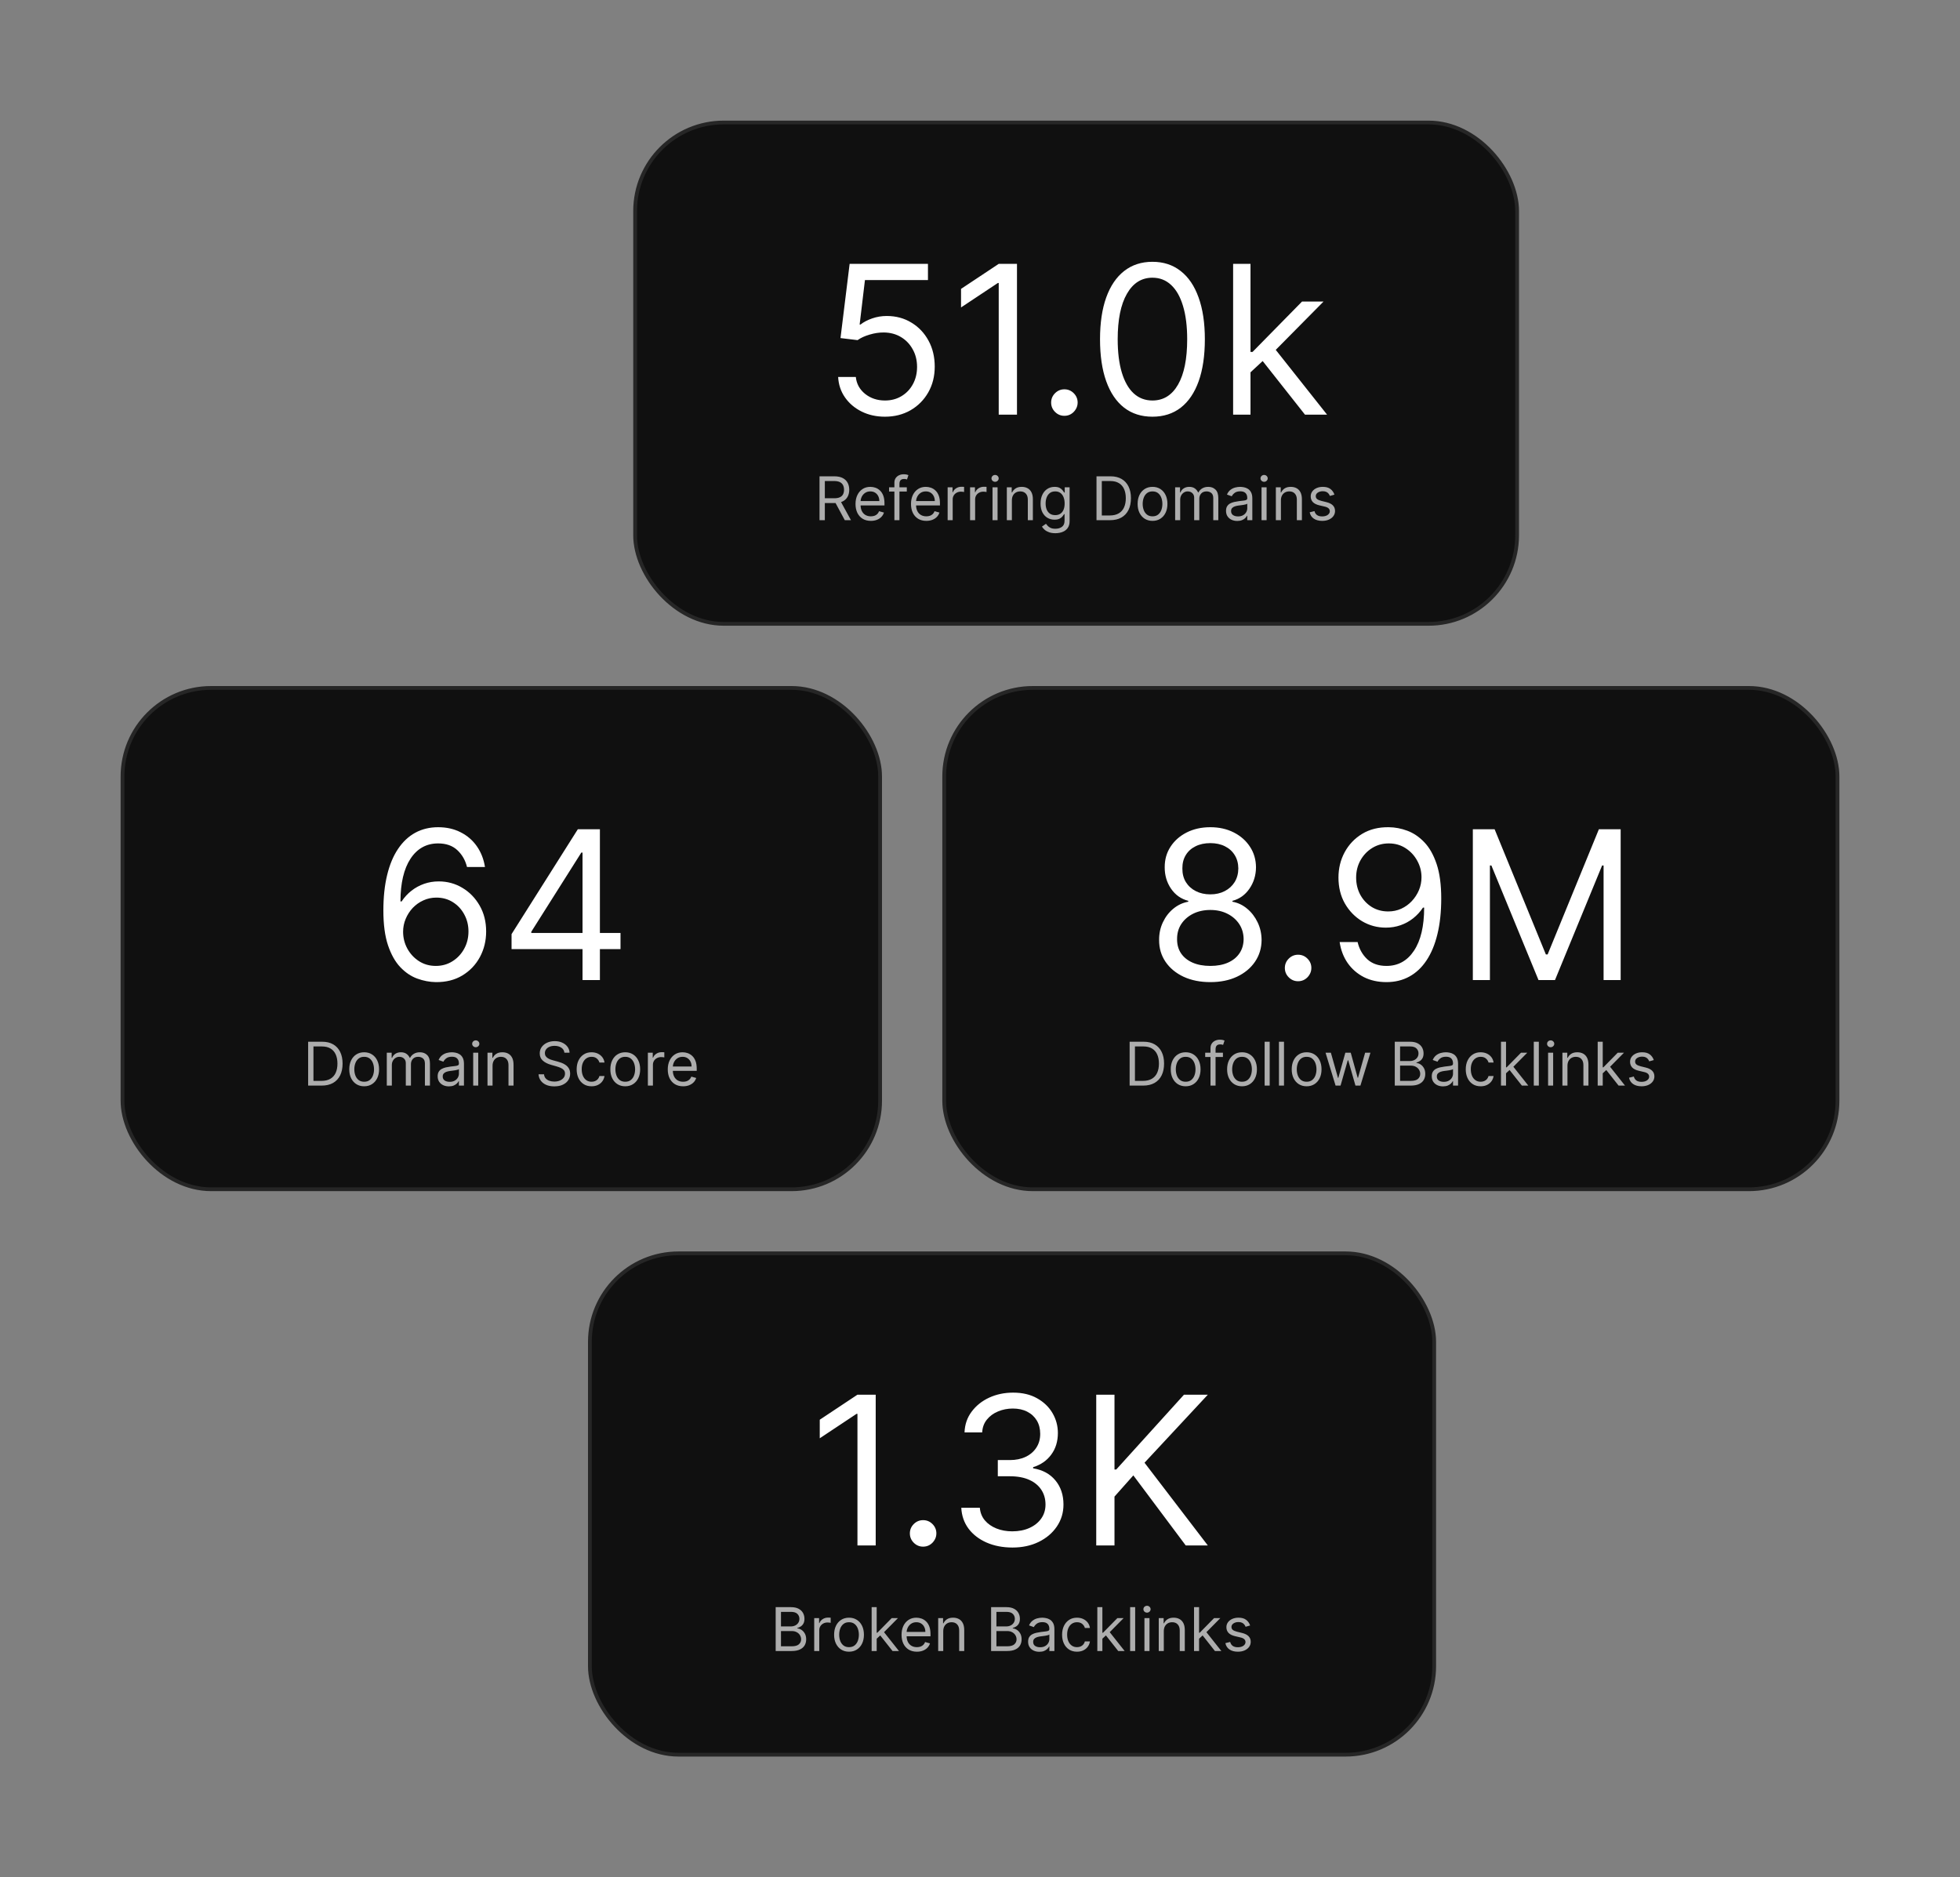
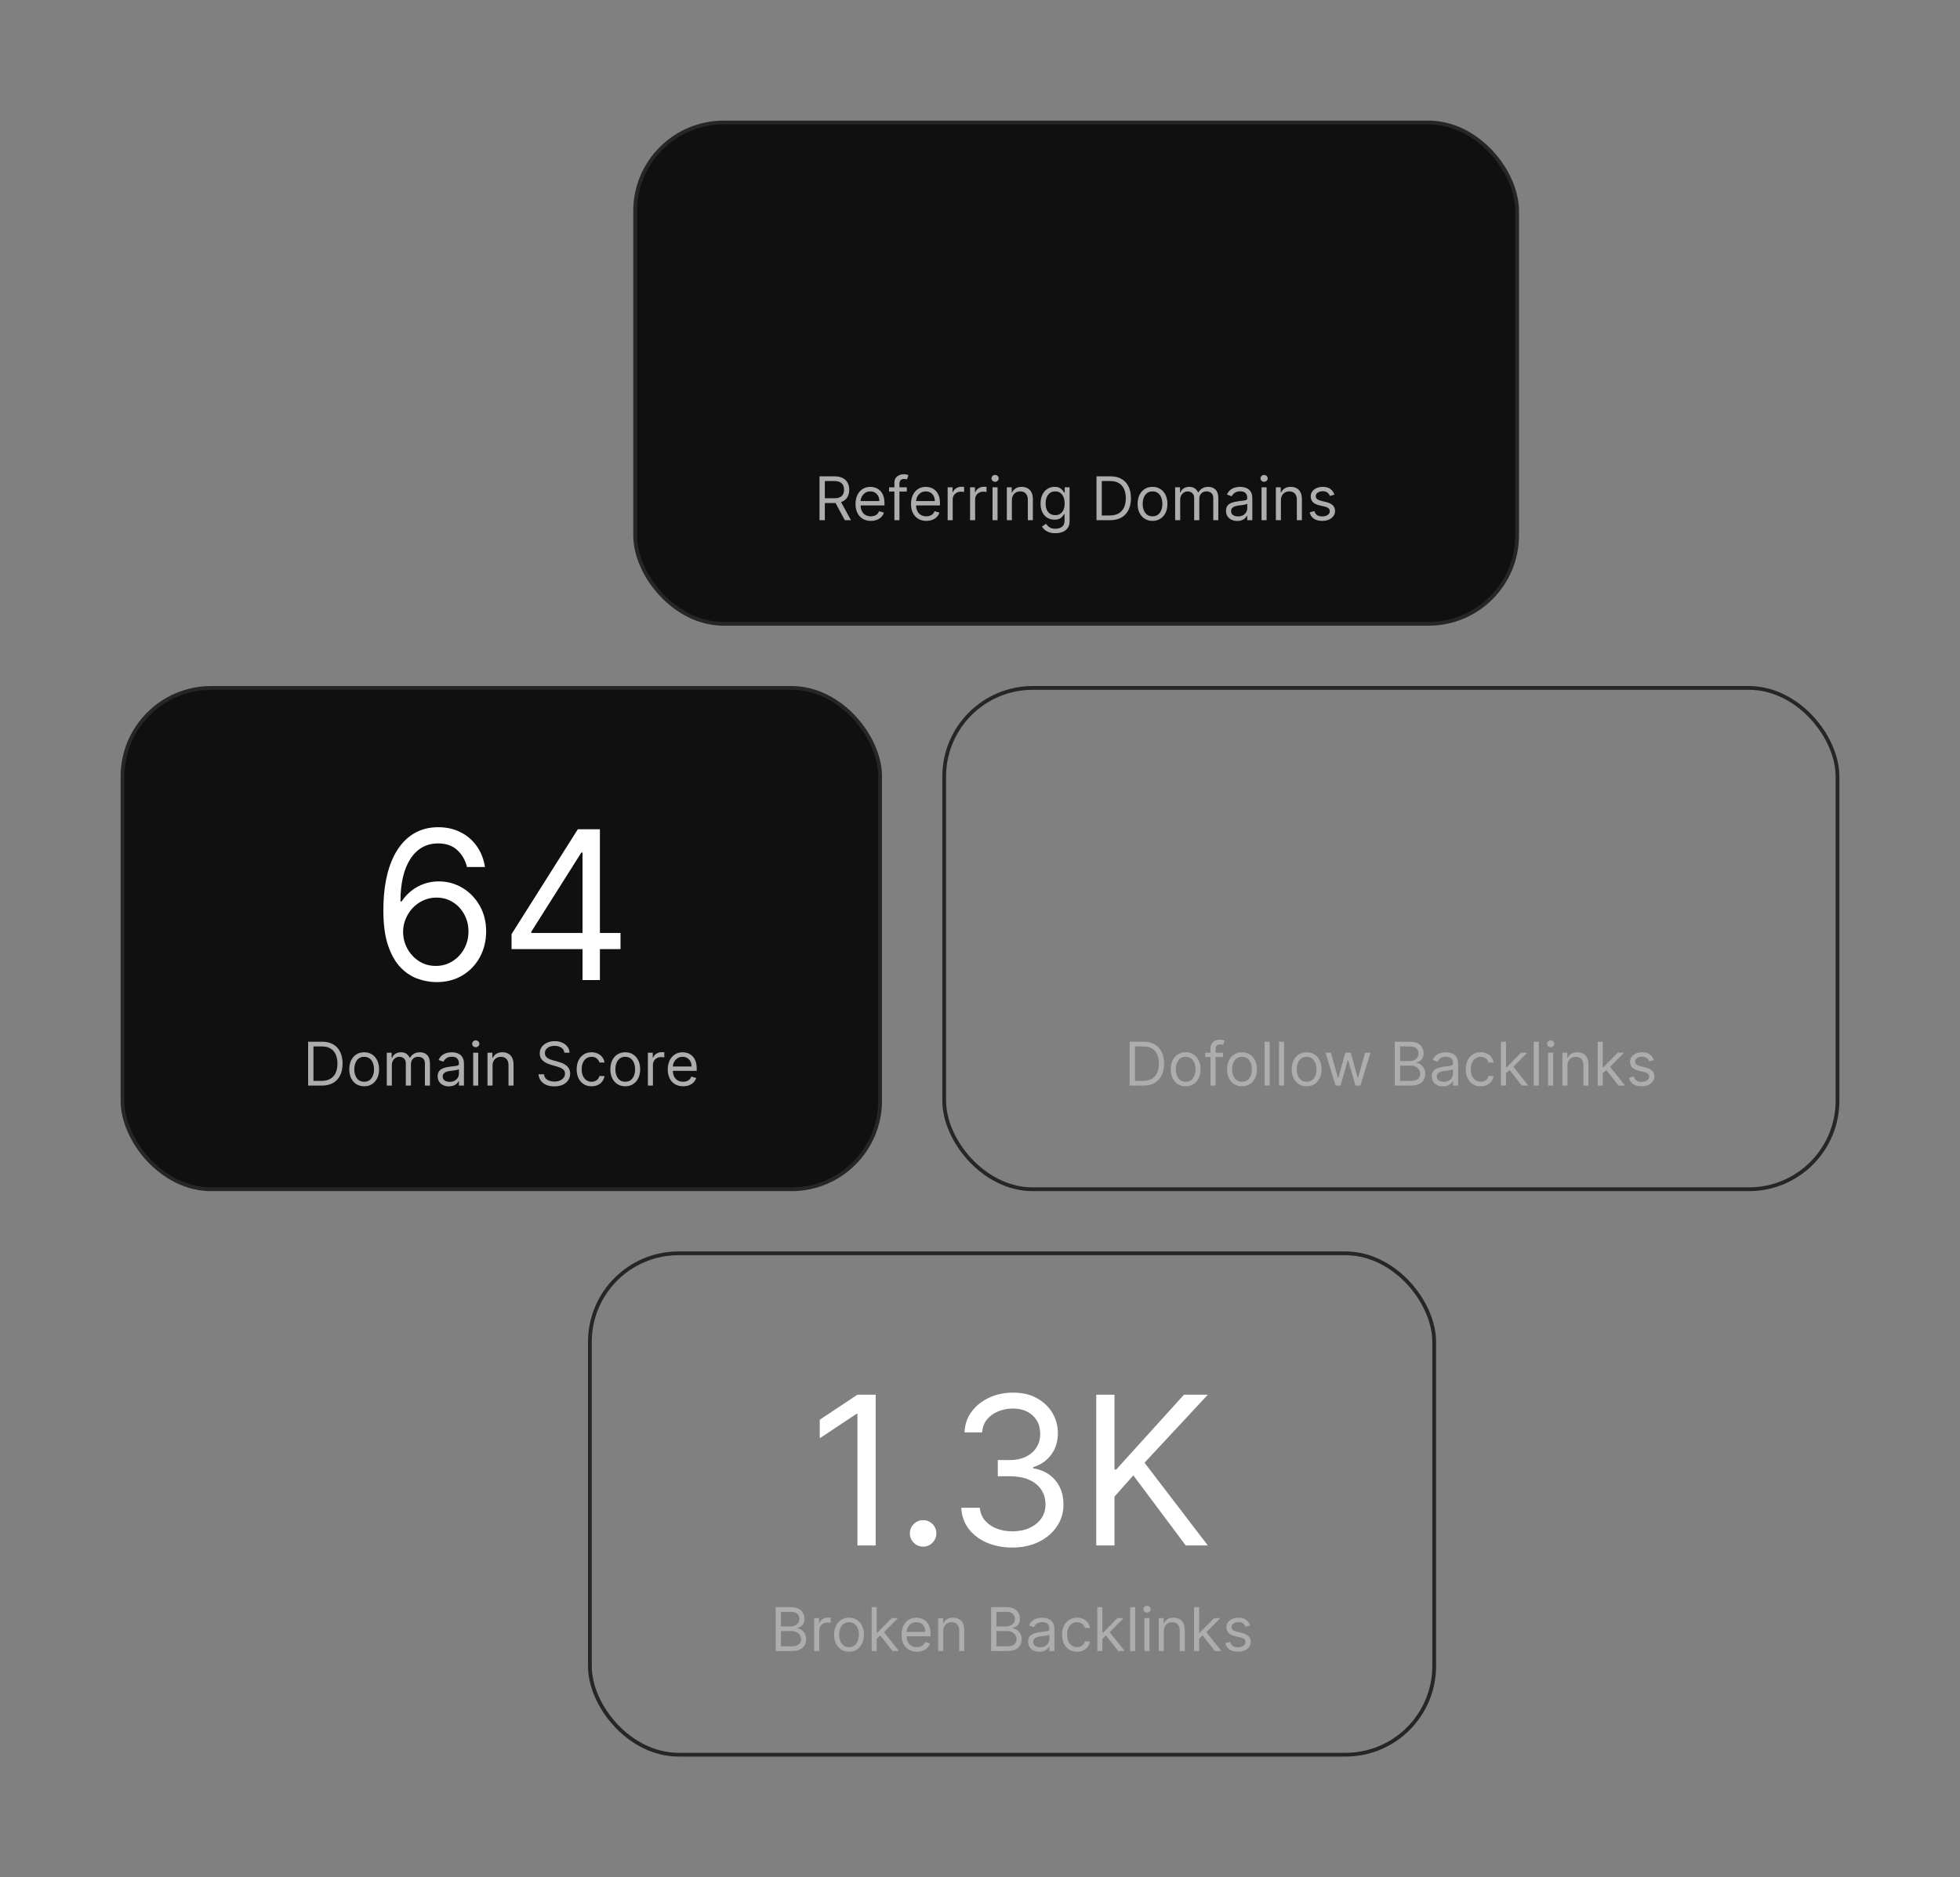
<svg xmlns="http://www.w3.org/2000/svg" width="520" height="498" viewBox="0 0 520 498" fill="none">
  <rect x="0" y="0" width="520" height="498" fill="#808080" stroke="none" />
  <rect x="168.5" y="32.5" width="234" height="133" rx="23.5" fill="#101010" />
  <rect x="168.5" y="32.5" width="234" height="133" rx="23.5" stroke="#262626" />
-   <path d="M234.787 110.547C232.495 110.547 230.432 110.091 228.596 109.18C226.76 108.268 225.288 107.018 224.182 105.43C223.075 103.841 222.469 102.031 222.365 100H227.053C227.235 101.81 228.055 103.307 229.514 104.492C230.985 105.664 232.743 106.25 234.787 106.25C236.428 106.25 237.886 105.866 239.162 105.098C240.451 104.329 241.46 103.275 242.189 101.934C242.932 100.579 243.303 99.049 243.303 97.344C243.303 95.599 242.919 94.043 242.15 92.676C241.395 91.296 240.354 90.208 239.025 89.414C237.697 88.62 236.18 88.216 234.475 88.203C233.251 88.19 231.994 88.379 230.705 88.769C229.416 89.147 228.355 89.635 227.521 90.234L222.99 89.688L225.412 70H246.193V74.297H229.475L228.068 86.094H228.303C229.123 85.443 230.152 84.902 231.389 84.473C232.626 84.043 233.915 83.828 235.256 83.828C237.704 83.828 239.885 84.414 241.799 85.586C243.726 86.745 245.236 88.333 246.33 90.352C247.437 92.37 247.99 94.674 247.99 97.266C247.99 99.818 247.417 102.096 246.271 104.102C245.139 106.094 243.576 107.669 241.584 108.828C239.592 109.974 237.326 110.547 234.787 110.547ZM269.812 70V110H264.968V75.078H264.733L254.968 81.562V76.641L264.968 70H269.812ZM282.39 110.313C281.426 110.313 280.599 109.967 279.909 109.277C279.219 108.587 278.874 107.76 278.874 106.797C278.874 105.833 279.219 105.007 279.909 104.316C280.599 103.626 281.426 103.281 282.39 103.281C283.353 103.281 284.18 103.626 284.87 104.316C285.56 105.007 285.905 105.833 285.905 106.797C285.905 107.435 285.743 108.021 285.417 108.555C285.104 109.089 284.681 109.518 284.147 109.844C283.627 110.156 283.041 110.313 282.39 110.313ZM305.749 110.547C302.806 110.547 300.3 109.746 298.229 108.145C296.159 106.53 294.577 104.193 293.483 101.133C292.39 98.06 291.843 94.349 291.843 90C291.843 85.677 292.39 81.986 293.483 78.926C294.59 75.853 296.179 73.509 298.249 71.894C300.332 70.267 302.832 69.453 305.749 69.453C308.666 69.453 311.159 70.267 313.229 71.894C315.313 73.509 316.901 75.853 317.995 78.926C319.102 81.986 319.655 85.677 319.655 90C319.655 94.349 319.108 98.06 318.015 101.133C316.921 104.193 315.339 106.53 313.269 108.145C311.198 109.746 308.692 110.547 305.749 110.547ZM305.749 106.25C308.666 106.25 310.931 104.844 312.546 102.031C314.16 99.219 314.968 95.208 314.968 90C314.968 86.537 314.597 83.587 313.854 81.152C313.125 78.717 312.071 76.862 310.69 75.586C309.323 74.31 307.676 73.672 305.749 73.672C302.858 73.672 300.599 75.098 298.972 77.949C297.344 80.788 296.53 84.805 296.53 90C296.53 93.463 296.895 96.406 297.624 98.828C298.353 101.25 299.401 103.092 300.769 104.355C302.149 105.618 303.809 106.25 305.749 106.25ZM331.452 99.062L331.374 93.359H332.312L345.437 80H351.14L337.155 94.141H336.765L331.452 99.062ZM327.155 110V70H331.765V110H327.155ZM346.218 110L334.499 95.156L337.78 91.953L352.077 110H346.218Z" fill="white" />
  <path d="M217.425 138V126.364H221.357C222.266 126.364 223.012 126.519 223.595 126.83C224.179 127.136 224.61 127.559 224.891 128.097C225.171 128.634 225.311 129.246 225.311 129.932C225.311 130.617 225.171 131.225 224.891 131.756C224.61 132.286 224.18 132.703 223.601 133.006C223.021 133.305 222.281 133.455 221.379 133.455H218.197V132.182H221.334C221.955 132.182 222.455 132.091 222.834 131.909C223.216 131.727 223.493 131.47 223.663 131.136C223.838 130.799 223.925 130.398 223.925 129.932C223.925 129.466 223.838 129.059 223.663 128.71C223.489 128.362 223.211 128.093 222.828 127.903C222.446 127.71 221.94 127.614 221.311 127.614H218.834V138H217.425ZM222.902 132.773L225.766 138H224.129L221.311 132.773H222.902ZM231.043 138.182C230.202 138.182 229.476 137.996 228.866 137.625C228.26 137.25 227.793 136.727 227.463 136.057C227.137 135.383 226.974 134.598 226.974 133.705C226.974 132.811 227.137 132.023 227.463 131.341C227.793 130.655 228.251 130.121 228.838 129.739C229.429 129.352 230.118 129.159 230.906 129.159C231.361 129.159 231.81 129.235 232.253 129.386C232.696 129.538 233.099 129.784 233.463 130.125C233.827 130.462 234.116 130.909 234.332 131.466C234.548 132.023 234.656 132.708 234.656 133.523V134.091H227.929V132.932H233.293C233.293 132.439 233.194 132 232.997 131.614C232.804 131.227 232.527 130.922 232.168 130.699C231.812 130.475 231.391 130.364 230.906 130.364C230.372 130.364 229.91 130.496 229.52 130.761C229.134 131.023 228.836 131.364 228.628 131.784C228.42 132.205 228.315 132.655 228.315 133.136V133.909C228.315 134.568 228.429 135.127 228.656 135.585C228.887 136.04 229.207 136.386 229.616 136.625C230.026 136.86 230.501 136.977 231.043 136.977C231.395 136.977 231.713 136.928 231.997 136.83C232.285 136.727 232.533 136.576 232.741 136.375C232.95 136.17 233.111 135.917 233.224 135.614L234.52 135.977C234.384 136.417 234.154 136.803 233.832 137.136C233.51 137.466 233.113 137.723 232.639 137.909C232.166 138.091 231.634 138.182 231.043 138.182ZM240.582 129.273V130.409H235.878V129.273H240.582ZM237.287 138V128.068C237.287 127.568 237.404 127.152 237.639 126.818C237.874 126.485 238.179 126.235 238.554 126.068C238.929 125.902 239.325 125.818 239.741 125.818C240.071 125.818 240.34 125.845 240.548 125.898C240.757 125.951 240.912 126 241.014 126.045L240.628 127.205C240.56 127.182 240.465 127.153 240.344 127.119C240.226 127.085 240.071 127.068 239.878 127.068C239.435 127.068 239.115 127.18 238.918 127.403C238.724 127.627 238.628 127.955 238.628 128.386V138H237.287ZM245.761 138.182C244.92 138.182 244.195 137.996 243.585 137.625C242.979 137.25 242.511 136.727 242.182 136.057C241.856 135.383 241.693 134.598 241.693 133.705C241.693 132.811 241.856 132.023 242.182 131.341C242.511 130.655 242.97 130.121 243.557 129.739C244.148 129.352 244.837 129.159 245.625 129.159C246.08 129.159 246.528 129.235 246.972 129.386C247.415 129.538 247.818 129.784 248.182 130.125C248.545 130.462 248.835 130.909 249.051 131.466C249.267 132.023 249.375 132.708 249.375 133.523V134.091H242.648V132.932H248.011C248.011 132.439 247.913 132 247.716 131.614C247.523 131.227 247.246 130.922 246.886 130.699C246.53 130.475 246.11 130.364 245.625 130.364C245.091 130.364 244.629 130.496 244.239 130.761C243.852 131.023 243.555 131.364 243.347 131.784C243.138 132.205 243.034 132.655 243.034 133.136V133.909C243.034 134.568 243.148 135.127 243.375 135.585C243.606 136.04 243.926 136.386 244.335 136.625C244.744 136.86 245.22 136.977 245.761 136.977C246.114 136.977 246.432 136.928 246.716 136.83C247.004 136.727 247.252 136.576 247.46 136.375C247.669 136.17 247.83 135.917 247.943 135.614L249.239 135.977C249.102 136.417 248.873 136.803 248.551 137.136C248.229 137.466 247.831 137.723 247.358 137.909C246.884 138.091 246.352 138.182 245.761 138.182ZM251.415 138V129.273H252.71V130.591H252.801C252.96 130.159 253.248 129.809 253.665 129.54C254.081 129.271 254.551 129.136 255.074 129.136C255.172 129.136 255.295 129.138 255.443 129.142C255.591 129.146 255.703 129.152 255.778 129.159V130.523C255.733 130.511 255.629 130.494 255.466 130.472C255.307 130.445 255.138 130.432 254.96 130.432C254.536 130.432 254.157 130.521 253.824 130.699C253.494 130.873 253.233 131.116 253.04 131.426C252.85 131.733 252.756 132.083 252.756 132.477V138H251.415ZM257.368 138V129.273H258.663V130.591H258.754C258.913 130.159 259.201 129.809 259.618 129.54C260.035 129.271 260.504 129.136 261.027 129.136C261.125 129.136 261.249 129.138 261.396 129.142C261.544 129.146 261.656 129.152 261.732 129.159V130.523C261.686 130.511 261.582 130.494 261.419 130.472C261.26 130.445 261.091 130.432 260.913 130.432C260.489 130.432 260.11 130.521 259.777 130.699C259.447 130.873 259.186 131.116 258.993 131.426C258.804 131.733 258.709 132.083 258.709 132.477V138H257.368ZM263.321 138V129.273H264.662V138H263.321ZM264.003 127.818C263.741 127.818 263.516 127.729 263.327 127.551C263.141 127.373 263.048 127.159 263.048 126.909C263.048 126.659 263.141 126.445 263.327 126.267C263.516 126.089 263.741 126 264.003 126C264.264 126 264.488 126.089 264.673 126.267C264.863 126.445 264.957 126.659 264.957 126.909C264.957 127.159 264.863 127.373 264.673 127.551C264.488 127.729 264.264 127.818 264.003 127.818ZM268.459 132.75V138H267.118V129.273H268.413V130.636H268.527C268.732 130.193 269.042 129.837 269.459 129.568C269.875 129.295 270.413 129.159 271.072 129.159C271.663 129.159 272.18 129.28 272.624 129.523C273.067 129.761 273.411 130.125 273.658 130.614C273.904 131.098 274.027 131.712 274.027 132.455V138H272.686V132.545C272.686 131.86 272.508 131.326 272.152 130.943C271.796 130.557 271.307 130.364 270.686 130.364C270.258 130.364 269.875 130.456 269.538 130.642C269.205 130.828 268.942 131.098 268.749 131.455C268.555 131.811 268.459 132.242 268.459 132.75ZM280 141.455C279.352 141.455 278.795 141.371 278.33 141.205C277.864 141.042 277.475 140.826 277.165 140.557C276.858 140.292 276.614 140.008 276.432 139.705L277.5 138.955C277.621 139.114 277.775 139.295 277.96 139.5C278.146 139.708 278.4 139.888 278.722 140.04C279.047 140.195 279.473 140.273 280 140.273C280.705 140.273 281.286 140.102 281.744 139.761C282.203 139.42 282.432 138.886 282.432 138.159V136.386H282.318C282.22 136.545 282.08 136.742 281.898 136.977C281.72 137.208 281.462 137.415 281.125 137.597C280.792 137.775 280.341 137.864 279.773 137.864C279.068 137.864 278.436 137.697 277.875 137.364C277.318 137.03 276.877 136.545 276.551 135.909C276.229 135.273 276.068 134.5 276.068 133.591C276.068 132.697 276.225 131.919 276.54 131.256C276.854 130.589 277.292 130.074 277.852 129.71C278.413 129.343 279.061 129.159 279.795 129.159C280.364 129.159 280.814 129.254 281.148 129.443C281.485 129.629 281.742 129.841 281.92 130.08C282.102 130.314 282.242 130.508 282.341 130.659H282.477V129.273H283.773V138.25C283.773 139 283.602 139.61 283.261 140.08C282.924 140.553 282.47 140.9 281.898 141.119C281.33 141.343 280.697 141.455 280 141.455ZM279.955 136.659C280.492 136.659 280.947 136.536 281.318 136.29C281.689 136.044 281.972 135.689 282.165 135.227C282.358 134.765 282.455 134.212 282.455 133.568C282.455 132.939 282.36 132.384 282.17 131.903C281.981 131.422 281.701 131.045 281.33 130.773C280.958 130.5 280.5 130.364 279.955 130.364C279.386 130.364 278.913 130.508 278.534 130.795C278.159 131.083 277.877 131.47 277.688 131.955C277.502 132.439 277.409 132.977 277.409 133.568C277.409 134.174 277.504 134.71 277.693 135.176C277.886 135.638 278.17 136.002 278.545 136.267C278.924 136.528 279.394 136.659 279.955 136.659ZM294.5 138H290.909V126.364H294.659C295.788 126.364 296.754 126.597 297.557 127.062C298.36 127.525 298.975 128.189 299.403 129.057C299.831 129.92 300.045 130.955 300.045 132.159C300.045 133.371 299.83 134.415 299.398 135.29C298.966 136.161 298.337 136.831 297.511 137.301C296.686 137.767 295.682 138 294.5 138ZM292.318 136.75H294.409C295.371 136.75 296.169 136.564 296.801 136.193C297.434 135.822 297.905 135.294 298.216 134.608C298.527 133.922 298.682 133.106 298.682 132.159C298.682 131.22 298.528 130.411 298.222 129.733C297.915 129.051 297.456 128.528 296.847 128.165C296.237 127.797 295.477 127.614 294.568 127.614H292.318V136.75ZM305.773 138.182C304.985 138.182 304.294 137.994 303.699 137.619C303.108 137.244 302.646 136.72 302.312 136.045C301.983 135.371 301.818 134.583 301.818 133.682C301.818 132.773 301.983 131.979 302.312 131.301C302.646 130.623 303.108 130.097 303.699 129.722C304.294 129.347 304.985 129.159 305.773 129.159C306.561 129.159 307.25 129.347 307.841 129.722C308.436 130.097 308.898 130.623 309.227 131.301C309.561 131.979 309.727 132.773 309.727 133.682C309.727 134.583 309.561 135.371 309.227 136.045C308.898 136.72 308.436 137.244 307.841 137.619C307.25 137.994 306.561 138.182 305.773 138.182ZM305.773 136.977C306.371 136.977 306.864 136.824 307.25 136.517C307.636 136.21 307.922 135.807 308.108 135.307C308.294 134.807 308.386 134.265 308.386 133.682C308.386 133.098 308.294 132.555 308.108 132.051C307.922 131.547 307.636 131.14 307.25 130.83C306.864 130.519 306.371 130.364 305.773 130.364C305.174 130.364 304.682 130.519 304.295 130.83C303.909 131.14 303.623 131.547 303.438 132.051C303.252 132.555 303.159 133.098 303.159 133.682C303.159 134.265 303.252 134.807 303.438 135.307C303.623 135.807 303.909 136.21 304.295 136.517C304.682 136.824 305.174 136.977 305.773 136.977ZM311.774 138V129.273H313.07V130.636H313.183C313.365 130.17 313.659 129.809 314.064 129.551C314.469 129.29 314.956 129.159 315.524 129.159C316.1 129.159 316.579 129.29 316.962 129.551C317.348 129.809 317.649 130.17 317.865 130.636H317.956C318.179 130.186 318.515 129.828 318.962 129.562C319.409 129.294 319.945 129.159 320.57 129.159C321.35 129.159 321.988 129.403 322.484 129.892C322.981 130.377 323.229 131.133 323.229 132.159V138H321.888V132.159C321.888 131.515 321.712 131.055 321.359 130.778C321.007 130.502 320.592 130.364 320.115 130.364C319.501 130.364 319.026 130.549 318.689 130.92C318.352 131.288 318.183 131.754 318.183 132.318V138H316.82V132.023C316.82 131.527 316.659 131.127 316.337 130.824C316.015 130.517 315.6 130.364 315.092 130.364C314.744 130.364 314.418 130.456 314.115 130.642C313.816 130.828 313.573 131.085 313.388 131.415C313.206 131.741 313.115 132.117 313.115 132.545V138H311.774ZM328.249 138.205C327.696 138.205 327.194 138.1 326.743 137.892C326.292 137.68 325.934 137.375 325.669 136.977C325.404 136.576 325.271 136.091 325.271 135.523C325.271 135.023 325.37 134.617 325.567 134.307C325.764 133.992 326.027 133.746 326.357 133.568C326.686 133.39 327.05 133.258 327.447 133.17C327.849 133.08 328.252 133.008 328.658 132.955C329.188 132.886 329.618 132.835 329.947 132.801C330.281 132.763 330.523 132.701 330.675 132.614C330.83 132.527 330.908 132.375 330.908 132.159V132.114C330.908 131.553 330.754 131.117 330.447 130.807C330.144 130.496 329.684 130.341 329.067 130.341C328.427 130.341 327.925 130.481 327.561 130.761C327.197 131.042 326.942 131.341 326.794 131.659L325.521 131.205C325.749 130.674 326.052 130.261 326.43 129.966C326.813 129.667 327.23 129.458 327.68 129.341C328.135 129.22 328.582 129.159 329.021 129.159C329.302 129.159 329.624 129.193 329.987 129.261C330.355 129.326 330.709 129.46 331.05 129.665C331.394 129.869 331.68 130.178 331.908 130.591C332.135 131.004 332.249 131.557 332.249 132.25V138H330.908V136.818H330.839C330.749 137.008 330.597 137.21 330.385 137.426C330.173 137.642 329.891 137.826 329.538 137.977C329.186 138.129 328.756 138.205 328.249 138.205ZM328.453 137C328.983 137 329.43 136.896 329.794 136.688C330.161 136.479 330.438 136.21 330.624 135.881C330.813 135.551 330.908 135.205 330.908 134.841V133.614C330.851 133.682 330.726 133.744 330.533 133.801C330.343 133.854 330.124 133.902 329.874 133.943C329.627 133.981 329.387 134.015 329.152 134.045C328.921 134.072 328.733 134.095 328.589 134.114C328.241 134.159 327.915 134.233 327.612 134.335C327.313 134.434 327.071 134.583 326.885 134.784C326.703 134.981 326.612 135.25 326.612 135.591C326.612 136.057 326.785 136.409 327.129 136.648C327.478 136.883 327.919 137 328.453 137ZM334.696 138V129.273H336.037V138H334.696ZM335.378 127.818C335.116 127.818 334.891 127.729 334.702 127.551C334.516 127.373 334.423 127.159 334.423 126.909C334.423 126.659 334.516 126.445 334.702 126.267C334.891 126.089 335.116 126 335.378 126C335.639 126 335.863 126.089 336.048 126.267C336.238 126.445 336.332 126.659 336.332 126.909C336.332 127.159 336.238 127.373 336.048 127.551C335.863 127.729 335.639 127.818 335.378 127.818ZM339.834 132.75V138H338.493V129.273H339.788V130.636H339.902C340.107 130.193 340.417 129.837 340.834 129.568C341.25 129.295 341.788 129.159 342.447 129.159C343.038 129.159 343.555 129.28 343.999 129.523C344.442 129.761 344.786 130.125 345.033 130.614C345.279 131.098 345.402 131.712 345.402 132.455V138H344.061V132.545C344.061 131.86 343.883 131.326 343.527 130.943C343.171 130.557 342.682 130.364 342.061 130.364C341.633 130.364 341.25 130.456 340.913 130.642C340.58 130.828 340.317 131.098 340.124 131.455C339.93 131.811 339.834 132.242 339.834 132.75ZM354.034 131.227L352.83 131.568C352.754 131.367 352.642 131.172 352.494 130.983C352.35 130.79 352.153 130.631 351.903 130.506C351.653 130.381 351.333 130.318 350.943 130.318C350.409 130.318 349.964 130.441 349.608 130.688C349.256 130.93 349.08 131.239 349.08 131.614C349.08 131.947 349.201 132.21 349.443 132.403C349.686 132.597 350.064 132.758 350.58 132.886L351.875 133.205C352.655 133.394 353.237 133.684 353.619 134.074C354.002 134.46 354.193 134.958 354.193 135.568C354.193 136.068 354.049 136.515 353.761 136.909C353.477 137.303 353.08 137.614 352.568 137.841C352.057 138.068 351.462 138.182 350.784 138.182C349.894 138.182 349.157 137.989 348.574 137.602C347.991 137.216 347.621 136.652 347.466 135.909L348.739 135.591C348.86 136.061 349.089 136.413 349.426 136.648C349.767 136.883 350.212 137 350.761 137C351.386 137 351.883 136.867 352.25 136.602C352.621 136.333 352.807 136.011 352.807 135.636C352.807 135.333 352.701 135.08 352.489 134.875C352.277 134.667 351.951 134.511 351.511 134.409L350.057 134.068C349.258 133.879 348.67 133.585 348.295 133.188C347.924 132.786 347.739 132.284 347.739 131.682C347.739 131.189 347.877 130.754 348.153 130.375C348.434 129.996 348.814 129.699 349.295 129.483C349.78 129.267 350.33 129.159 350.943 129.159C351.807 129.159 352.485 129.348 352.977 129.727C353.473 130.106 353.826 130.606 354.034 131.227Z" fill="#ADADAD" />
-   <rect x="156.5" y="332.5" width="224" height="133" rx="23.5" fill="#101010" />
  <rect x="156.5" y="332.5" width="224" height="133" rx="23.5" stroke="#262626" />
  <path d="M232.331 370V410H227.487V375.078H227.253L217.487 381.562V376.641L227.487 370H232.331ZM244.909 410.313C243.946 410.313 243.119 409.967 242.429 409.277C241.739 408.587 241.394 407.76 241.394 406.797C241.394 405.833 241.739 405.007 242.429 404.316C243.119 403.626 243.946 403.281 244.909 403.281C245.873 403.281 246.7 403.626 247.39 404.316C248.08 405.007 248.425 405.833 248.425 406.797C248.425 407.435 248.262 408.021 247.937 408.555C247.624 409.089 247.201 409.518 246.667 409.844C246.146 410.156 245.56 410.313 244.909 410.313ZM268.63 410.547C266.052 410.547 263.754 410.104 261.735 409.219C259.73 408.333 258.135 407.103 256.95 405.527C255.778 403.939 255.14 402.096 255.036 400H259.958C260.062 401.289 260.505 402.402 261.286 403.34C262.067 404.264 263.09 404.98 264.353 405.488C265.616 405.996 267.015 406.25 268.552 406.25C270.271 406.25 271.794 405.951 273.122 405.352C274.45 404.753 275.492 403.919 276.247 402.852C277.002 401.784 277.38 400.547 277.38 399.141C277.38 397.669 277.015 396.374 276.286 395.254C275.557 394.121 274.489 393.236 273.083 392.598C271.677 391.96 269.958 391.641 267.927 391.641H264.724V387.344H267.927C269.515 387.344 270.909 387.057 272.106 386.484C273.317 385.911 274.261 385.104 274.938 384.062C275.629 383.021 275.974 381.797 275.974 380.391C275.974 379.036 275.674 377.858 275.075 376.855C274.476 375.853 273.63 375.072 272.536 374.512C271.455 373.952 270.179 373.672 268.708 373.672C267.328 373.672 266.026 373.926 264.802 374.434C263.591 374.928 262.601 375.651 261.833 376.602C261.065 377.539 260.648 378.672 260.583 380H255.896C255.974 377.904 256.605 376.068 257.79 374.492C258.975 372.904 260.524 371.667 262.438 370.781C264.366 369.896 266.481 369.453 268.786 369.453C271.26 369.453 273.382 369.954 275.153 370.957C276.924 371.947 278.285 373.255 279.235 374.883C280.186 376.51 280.661 378.268 280.661 380.156C280.661 382.409 280.069 384.329 278.884 385.918C277.712 387.507 276.117 388.607 274.099 389.219V389.531C276.625 389.948 278.597 391.022 280.017 392.754C281.436 394.473 282.146 396.602 282.146 399.141C282.146 401.315 281.553 403.268 280.368 405C279.196 406.719 277.595 408.073 275.563 409.062C273.532 410.052 271.221 410.547 268.63 410.547ZM290.837 410V370H295.681V389.844H296.149L314.118 370H320.446L303.649 388.047L320.446 410H314.587L300.681 391.406L295.681 397.031V410H290.837Z" fill="white" />
  <path d="M205.792 438V426.364H209.86C210.671 426.364 211.339 426.504 211.866 426.784C212.392 427.061 212.784 427.434 213.042 427.903C213.299 428.369 213.428 428.886 213.428 429.455C213.428 429.955 213.339 430.367 213.161 430.693C212.987 431.019 212.756 431.277 212.468 431.466C212.184 431.655 211.875 431.795 211.542 431.886V432C211.898 432.023 212.256 432.148 212.616 432.375C212.976 432.602 213.277 432.928 213.519 433.352C213.762 433.777 213.883 434.295 213.883 434.909C213.883 435.492 213.75 436.017 213.485 436.483C213.22 436.949 212.801 437.318 212.229 437.591C211.657 437.864 210.913 438 209.996 438H205.792ZM207.201 436.75H209.996C210.917 436.75 211.57 436.572 211.957 436.216C212.347 435.856 212.542 435.42 212.542 434.909C212.542 434.515 212.442 434.152 212.241 433.818C212.04 433.481 211.754 433.212 211.383 433.011C211.012 432.807 210.572 432.705 210.065 432.705H207.201V436.75ZM207.201 431.477H209.815C210.239 431.477 210.621 431.394 210.962 431.227C211.307 431.061 211.58 430.826 211.781 430.523C211.985 430.22 212.087 429.864 212.087 429.455C212.087 428.943 211.909 428.509 211.553 428.153C211.197 427.794 210.633 427.614 209.86 427.614H207.201V431.477ZM216.016 438V429.273H217.312V430.591H217.403C217.562 430.159 217.85 429.809 218.266 429.54C218.683 429.271 219.153 429.136 219.675 429.136C219.774 429.136 219.897 429.138 220.045 429.142C220.192 429.146 220.304 429.152 220.38 429.159V430.523C220.335 430.511 220.23 430.494 220.067 430.472C219.908 430.445 219.74 430.432 219.562 430.432C219.138 430.432 218.759 430.521 218.425 430.699C218.096 430.873 217.835 431.116 217.641 431.426C217.452 431.733 217.357 432.083 217.357 432.477V438H216.016ZM225.249 438.182C224.461 438.182 223.77 437.994 223.175 437.619C222.585 437.244 222.122 436.72 221.789 436.045C221.46 435.371 221.295 434.583 221.295 433.682C221.295 432.773 221.46 431.979 221.789 431.301C222.122 430.623 222.585 430.097 223.175 429.722C223.77 429.347 224.461 429.159 225.249 429.159C226.037 429.159 226.727 429.347 227.317 429.722C227.912 430.097 228.374 430.623 228.704 431.301C229.037 431.979 229.204 432.773 229.204 433.682C229.204 434.583 229.037 435.371 228.704 436.045C228.374 436.72 227.912 437.244 227.317 437.619C226.727 437.994 226.037 438.182 225.249 438.182ZM225.249 436.977C225.848 436.977 226.34 436.824 226.727 436.517C227.113 436.21 227.399 435.807 227.585 435.307C227.77 434.807 227.863 434.265 227.863 433.682C227.863 433.098 227.77 432.555 227.585 432.051C227.399 431.547 227.113 431.14 226.727 430.83C226.34 430.519 225.848 430.364 225.249 430.364C224.651 430.364 224.158 430.519 223.772 430.83C223.386 431.14 223.1 431.547 222.914 432.051C222.728 432.555 222.636 433.098 222.636 433.682C222.636 434.265 222.728 434.807 222.914 435.307C223.1 435.807 223.386 436.21 223.772 436.517C224.158 436.824 224.651 436.977 225.249 436.977ZM232.501 434.818L232.478 433.159H232.751L236.569 429.273H238.228L234.16 433.386H234.046L232.501 434.818ZM231.251 438V426.364H232.592V438H231.251ZM236.796 438L233.387 433.682L234.342 432.75L238.501 438H236.796ZM243.254 438.182C242.413 438.182 241.687 437.996 241.077 437.625C240.471 437.25 240.004 436.727 239.674 436.057C239.348 435.383 239.185 434.598 239.185 433.705C239.185 432.811 239.348 432.023 239.674 431.341C240.004 430.655 240.462 430.121 241.049 429.739C241.64 429.352 242.329 429.159 243.117 429.159C243.572 429.159 244.021 429.235 244.464 429.386C244.907 429.538 245.31 429.784 245.674 430.125C246.038 430.462 246.327 430.909 246.543 431.466C246.759 432.023 246.867 432.708 246.867 433.523V434.091H240.14V432.932H245.504C245.504 432.439 245.405 432 245.208 431.614C245.015 431.227 244.738 430.922 244.379 430.699C244.022 430.475 243.602 430.364 243.117 430.364C242.583 430.364 242.121 430.496 241.731 430.761C241.344 431.023 241.047 431.364 240.839 431.784C240.63 432.205 240.526 432.655 240.526 433.136V433.909C240.526 434.568 240.64 435.127 240.867 435.585C241.098 436.04 241.418 436.386 241.827 436.625C242.237 436.86 242.712 436.977 243.254 436.977C243.606 436.977 243.924 436.928 244.208 436.83C244.496 436.727 244.744 436.576 244.952 436.375C245.161 436.17 245.322 435.917 245.435 435.614L246.731 435.977C246.594 436.417 246.365 436.803 246.043 437.136C245.721 437.466 245.324 437.723 244.85 437.909C244.377 438.091 243.844 438.182 243.254 438.182ZM250.248 432.75V438H248.907V429.273H250.202V430.636H250.316C250.521 430.193 250.831 429.837 251.248 429.568C251.665 429.295 252.202 429.159 252.862 429.159C253.452 429.159 253.969 429.28 254.413 429.523C254.856 429.761 255.201 430.125 255.447 430.614C255.693 431.098 255.816 431.712 255.816 432.455V438H254.475V432.545C254.475 431.86 254.297 431.326 253.941 430.943C253.585 430.557 253.096 430.364 252.475 430.364C252.047 430.364 251.665 430.456 251.327 430.642C250.994 430.828 250.731 431.098 250.538 431.455C250.344 431.811 250.248 432.242 250.248 432.75ZM262.948 438V426.364H267.016C267.827 426.364 268.496 426.504 269.022 426.784C269.549 427.061 269.941 427.434 270.198 427.903C270.456 428.369 270.585 428.886 270.585 429.455C270.585 429.955 270.496 430.367 270.317 430.693C270.143 431.019 269.912 431.277 269.624 431.466C269.34 431.655 269.031 431.795 268.698 431.886V432C269.054 432.023 269.412 432.148 269.772 432.375C270.132 432.602 270.433 432.928 270.675 433.352C270.918 433.777 271.039 434.295 271.039 434.909C271.039 435.492 270.906 436.017 270.641 436.483C270.376 436.949 269.958 437.318 269.386 437.591C268.814 437.864 268.069 438 267.153 438H262.948ZM264.357 436.75H267.153C268.073 436.75 268.727 436.572 269.113 436.216C269.503 435.856 269.698 435.42 269.698 434.909C269.698 434.515 269.598 434.152 269.397 433.818C269.196 433.481 268.91 433.212 268.539 433.011C268.168 432.807 267.728 432.705 267.221 432.705H264.357V436.75ZM264.357 431.477H266.971C267.395 431.477 267.778 431.394 268.119 431.227C268.463 431.061 268.736 430.826 268.937 430.523C269.141 430.22 269.244 429.864 269.244 429.455C269.244 428.943 269.066 428.509 268.71 428.153C268.353 427.794 267.789 427.614 267.016 427.614H264.357V431.477ZM275.741 438.205C275.188 438.205 274.686 438.1 274.235 437.892C273.784 437.68 273.426 437.375 273.161 436.977C272.896 436.576 272.763 436.091 272.763 435.523C272.763 435.023 272.862 434.617 273.059 434.307C273.256 433.992 273.519 433.746 273.849 433.568C274.178 433.39 274.542 433.258 274.94 433.17C275.341 433.08 275.745 433.008 276.15 432.955C276.68 432.886 277.11 432.835 277.44 432.801C277.773 432.763 278.015 432.701 278.167 432.614C278.322 432.527 278.4 432.375 278.4 432.159V432.114C278.4 431.553 278.246 431.117 277.94 430.807C277.637 430.496 277.176 430.341 276.559 430.341C275.919 430.341 275.417 430.481 275.053 430.761C274.69 431.042 274.434 431.341 274.286 431.659L273.013 431.205C273.241 430.674 273.544 430.261 273.923 429.966C274.305 429.667 274.722 429.458 275.173 429.341C275.627 429.22 276.074 429.159 276.513 429.159C276.794 429.159 277.116 429.193 277.479 429.261C277.847 429.326 278.201 429.46 278.542 429.665C278.887 429.869 279.173 430.178 279.4 430.591C279.627 431.004 279.741 431.557 279.741 432.25V438H278.4V436.818H278.332C278.241 437.008 278.089 437.21 277.877 437.426C277.665 437.642 277.383 437.826 277.031 437.977C276.678 438.129 276.248 438.205 275.741 438.205ZM275.945 437C276.476 437 276.923 436.896 277.286 436.688C277.654 436.479 277.93 436.21 278.116 435.881C278.305 435.551 278.4 435.205 278.4 434.841V433.614C278.343 433.682 278.218 433.744 278.025 433.801C277.835 433.854 277.616 433.902 277.366 433.943C277.12 433.981 276.879 434.015 276.644 434.045C276.413 434.072 276.226 434.095 276.082 434.114C275.733 434.159 275.407 434.233 275.104 434.335C274.805 434.434 274.563 434.583 274.377 434.784C274.195 434.981 274.104 435.25 274.104 435.591C274.104 436.057 274.277 436.409 274.621 436.648C274.97 436.883 275.411 437 275.945 437ZM285.734 438.182C284.915 438.182 284.211 437.989 283.62 437.602C283.029 437.216 282.575 436.684 282.256 436.006C281.938 435.328 281.779 434.553 281.779 433.682C281.779 432.795 281.942 432.013 282.268 431.335C282.597 430.653 283.056 430.121 283.643 429.739C284.234 429.352 284.923 429.159 285.711 429.159C286.325 429.159 286.878 429.273 287.37 429.5C287.862 429.727 288.266 430.045 288.58 430.455C288.895 430.864 289.09 431.341 289.165 431.886H287.825C287.722 431.489 287.495 431.136 287.143 430.83C286.794 430.519 286.325 430.364 285.734 430.364C285.211 430.364 284.753 430.5 284.359 430.773C283.969 431.042 283.664 431.422 283.444 431.915C283.228 432.403 283.12 432.977 283.12 433.636C283.12 434.311 283.226 434.898 283.438 435.398C283.654 435.898 283.957 436.286 284.347 436.562C284.741 436.839 285.203 436.977 285.734 436.977C286.082 436.977 286.398 436.917 286.683 436.795C286.967 436.674 287.207 436.5 287.404 436.273C287.601 436.045 287.741 435.773 287.825 435.455H289.165C289.09 435.97 288.902 436.434 288.603 436.847C288.308 437.256 287.915 437.581 287.427 437.824C286.942 438.062 286.378 438.182 285.734 438.182ZM292.376 434.818L292.353 433.159H292.626L296.444 429.273H298.103L294.035 433.386H293.921L292.376 434.818ZM291.126 438V426.364H292.467V438H291.126ZM296.671 438L293.262 433.682L294.217 432.75L298.376 438H296.671ZM301.17 426.364V438H299.829V426.364H301.17ZM303.626 438V429.273H304.967V438H303.626ZM304.308 427.818C304.046 427.818 303.821 427.729 303.631 427.551C303.446 427.373 303.353 427.159 303.353 426.909C303.353 426.659 303.446 426.445 303.631 426.267C303.821 426.089 304.046 426 304.308 426C304.569 426 304.792 426.089 304.978 426.267C305.167 426.445 305.262 426.659 305.262 426.909C305.262 427.159 305.167 427.373 304.978 427.551C304.792 427.729 304.569 427.818 304.308 427.818ZM308.763 432.75V438H307.423V429.273H308.718V430.636H308.832C309.036 430.193 309.347 429.837 309.763 429.568C310.18 429.295 310.718 429.159 311.377 429.159C311.968 429.159 312.485 429.28 312.928 429.523C313.371 429.761 313.716 430.125 313.962 430.614C314.209 431.098 314.332 431.712 314.332 432.455V438H312.991V432.545C312.991 431.86 312.813 431.326 312.457 430.943C312.101 430.557 311.612 430.364 310.991 430.364C310.563 430.364 310.18 430.456 309.843 430.642C309.51 430.828 309.246 431.098 309.053 431.455C308.86 431.811 308.763 432.242 308.763 432.75ZM318.032 434.818L318.009 433.159H318.282L322.1 429.273H323.759L319.691 433.386H319.577L318.032 434.818ZM316.782 438V426.364H318.123V438H316.782ZM322.327 438L318.918 433.682L319.873 432.75L324.032 438H322.327ZM331.667 431.227L330.462 431.568C330.387 431.367 330.275 431.172 330.127 430.983C329.983 430.79 329.786 430.631 329.536 430.506C329.286 430.381 328.966 430.318 328.576 430.318C328.042 430.318 327.597 430.441 327.241 430.688C326.888 430.93 326.712 431.239 326.712 431.614C326.712 431.947 326.834 432.21 327.076 432.403C327.318 432.597 327.697 432.758 328.212 432.886L329.508 433.205C330.288 433.394 330.87 433.684 331.252 434.074C331.635 434.46 331.826 434.958 331.826 435.568C331.826 436.068 331.682 436.515 331.394 436.909C331.11 437.303 330.712 437.614 330.201 437.841C329.69 438.068 329.095 438.182 328.417 438.182C327.527 438.182 326.79 437.989 326.207 437.602C325.623 437.216 325.254 436.652 325.099 435.909L326.371 435.591C326.493 436.061 326.722 436.413 327.059 436.648C327.4 436.883 327.845 437 328.394 437C329.019 437 329.515 436.867 329.883 436.602C330.254 436.333 330.44 436.011 330.44 435.636C330.44 435.333 330.334 435.08 330.121 434.875C329.909 434.667 329.584 434.511 329.144 434.409L327.69 434.068C326.89 433.879 326.303 433.585 325.928 433.188C325.557 432.786 325.371 432.284 325.371 431.682C325.371 431.189 325.51 430.754 325.786 430.375C326.067 429.996 326.447 429.699 326.928 429.483C327.413 429.267 327.962 429.159 328.576 429.159C329.44 429.159 330.118 429.348 330.61 429.727C331.106 430.106 331.459 430.606 331.667 431.227Z" fill="#ADADAD" />
-   <rect x="250.5" y="182.5" width="237" height="133" rx="23.5" fill="#101010" />
  <rect x="250.5" y="182.5" width="237" height="133" rx="23.5" stroke="#262626" />
-   <path d="M321.114 260.547C318.431 260.547 316.062 260.072 314.004 259.121C311.96 258.158 310.365 256.836 309.219 255.156C308.073 253.464 307.507 251.536 307.52 249.375C307.507 247.682 307.839 246.12 308.516 244.687C309.193 243.242 310.118 242.038 311.29 241.074C312.474 240.098 313.796 239.479 315.254 239.219V238.984C313.34 238.49 311.817 237.415 310.684 235.762C309.551 234.095 308.991 232.201 309.004 230.078C308.991 228.047 309.506 226.23 310.547 224.629C311.589 223.027 313.021 221.764 314.844 220.84C316.68 219.915 318.77 219.453 321.114 219.453C323.431 219.453 325.502 219.915 327.325 220.84C329.148 221.764 330.58 223.027 331.622 224.629C332.676 226.23 333.21 228.047 333.223 230.078C333.21 232.201 332.631 234.095 331.485 235.762C330.352 237.415 328.848 238.49 326.973 238.984V239.219C328.418 239.479 329.721 240.098 330.879 241.074C332.038 242.038 332.963 243.242 333.653 244.687C334.343 246.12 334.694 247.682 334.708 249.375C334.694 251.536 334.109 253.464 332.95 255.156C331.804 256.836 330.209 258.158 328.165 259.121C326.133 260.072 323.783 260.547 321.114 260.547ZM321.114 256.25C322.924 256.25 324.486 255.957 325.801 255.371C327.116 254.785 328.132 253.958 328.848 252.891C329.564 251.823 329.929 250.573 329.942 249.141C329.929 247.63 329.538 246.296 328.77 245.137C328.002 243.978 326.954 243.066 325.625 242.402C324.31 241.738 322.806 241.406 321.114 241.406C319.408 241.406 317.885 241.738 316.543 242.402C315.215 243.066 314.167 243.978 313.399 245.137C312.644 246.296 312.273 247.63 312.286 249.141C312.273 250.573 312.618 251.823 313.321 252.891C314.037 253.958 315.059 254.785 316.387 255.371C317.715 255.957 319.291 256.25 321.114 256.25ZM321.114 237.266C322.546 237.266 323.816 236.979 324.922 236.406C326.042 235.833 326.921 235.033 327.559 234.004C328.197 232.975 328.523 231.771 328.536 230.391C328.523 229.036 328.204 227.858 327.579 226.855C326.954 225.84 326.088 225.059 324.981 224.512C323.874 223.952 322.585 223.672 321.114 223.672C319.616 223.672 318.308 223.952 317.188 224.512C316.068 225.059 315.202 225.84 314.59 226.855C313.978 227.858 313.679 229.036 313.692 230.391C313.679 231.771 313.985 232.975 314.61 234.004C315.248 235.033 316.127 235.833 317.247 236.406C318.366 236.979 319.655 237.266 321.114 237.266ZM344.395 260.313C343.431 260.313 342.605 259.967 341.915 259.277C341.224 258.587 340.879 257.76 340.879 256.797C340.879 255.833 341.224 255.007 341.915 254.316C342.605 253.626 343.431 253.281 344.395 253.281C345.359 253.281 346.185 253.626 346.875 254.316C347.566 255.007 347.911 255.833 347.911 256.797C347.911 257.435 347.748 258.021 347.422 258.555C347.11 259.089 346.687 259.518 346.153 259.844C345.632 260.156 345.046 260.313 344.395 260.313ZM368.462 219.453C370.103 219.466 371.744 219.779 373.384 220.391C375.025 221.003 376.522 222.018 377.876 223.437C379.231 224.844 380.318 226.764 381.138 229.199C381.958 231.634 382.369 234.687 382.369 238.359C382.369 241.914 382.03 245.072 381.353 247.832C380.689 250.579 379.725 252.897 378.462 254.785C377.212 256.673 375.689 258.105 373.892 259.082C372.108 260.059 370.09 260.547 367.837 260.547C365.598 260.547 363.599 260.104 361.841 259.219C360.097 258.32 358.664 257.077 357.544 255.488C356.438 253.887 355.728 252.031 355.416 249.922H360.181C360.611 251.758 361.464 253.275 362.74 254.473C364.029 255.658 365.728 256.25 367.837 256.25C370.923 256.25 373.358 254.902 375.142 252.207C376.939 249.512 377.837 245.703 377.837 240.781H377.525C376.796 241.875 375.93 242.819 374.927 243.613C373.925 244.408 372.811 245.02 371.587 245.449C370.363 245.879 369.061 246.094 367.681 246.094C365.389 246.094 363.287 245.527 361.373 244.395C359.472 243.249 357.948 241.68 356.802 239.687C355.669 237.682 355.103 235.391 355.103 232.812C355.103 230.365 355.65 228.125 356.744 226.094C357.85 224.049 359.4 222.422 361.392 221.211C363.397 220 365.754 219.414 368.462 219.453ZM368.462 223.75C366.822 223.75 365.344 224.16 364.029 224.98C362.727 225.788 361.692 226.882 360.923 228.262C360.168 229.629 359.791 231.146 359.791 232.812C359.791 234.479 360.155 235.996 360.884 237.363C361.626 238.717 362.636 239.798 363.912 240.605C365.201 241.4 366.666 241.797 368.306 241.797C369.543 241.797 370.695 241.556 371.763 241.074C372.831 240.579 373.762 239.909 374.556 239.062C375.363 238.203 375.995 237.233 376.451 236.152C376.906 235.059 377.134 233.919 377.134 232.734C377.134 231.172 376.757 229.707 376.001 228.34C375.259 226.973 374.231 225.866 372.916 225.02C371.613 224.173 370.129 223.75 368.462 223.75ZM390.752 220H396.534L410.127 253.203H410.596L424.19 220H429.971V260H425.44V229.609H425.049L412.549 260H408.174L395.674 229.609H395.284V260H390.752V220Z" fill="white" />
  <path d="M303.289 288H299.698V276.364H303.448C304.577 276.364 305.543 276.597 306.346 277.062C307.149 277.525 307.764 278.189 308.192 279.057C308.621 279.92 308.835 280.955 308.835 282.159C308.835 283.371 308.619 284.415 308.187 285.29C307.755 286.161 307.126 286.831 306.3 287.301C305.475 287.767 304.471 288 303.289 288ZM301.107 286.75H303.198C304.16 286.75 304.958 286.564 305.59 286.193C306.223 285.822 306.694 285.294 307.005 284.608C307.316 283.922 307.471 283.106 307.471 282.159C307.471 281.22 307.317 280.411 307.011 279.733C306.704 279.051 306.246 278.528 305.636 278.165C305.026 277.797 304.266 277.614 303.357 277.614H301.107V286.75ZM314.562 288.182C313.774 288.182 313.083 287.994 312.488 287.619C311.897 287.244 311.435 286.72 311.102 286.045C310.772 285.371 310.607 284.583 310.607 283.682C310.607 282.773 310.772 281.979 311.102 281.301C311.435 280.623 311.897 280.097 312.488 279.722C313.083 279.347 313.774 279.159 314.562 279.159C315.35 279.159 316.039 279.347 316.63 279.722C317.225 280.097 317.687 280.623 318.016 281.301C318.35 281.979 318.516 282.773 318.516 283.682C318.516 284.583 318.35 285.371 318.016 286.045C317.687 286.72 317.225 287.244 316.63 287.619C316.039 287.994 315.35 288.182 314.562 288.182ZM314.562 286.977C315.16 286.977 315.653 286.824 316.039 286.517C316.425 286.21 316.711 285.807 316.897 285.307C317.083 284.807 317.175 284.265 317.175 283.682C317.175 283.098 317.083 282.555 316.897 282.051C316.711 281.547 316.425 281.14 316.039 280.83C315.653 280.519 315.16 280.364 314.562 280.364C313.963 280.364 313.471 280.519 313.085 280.83C312.698 281.14 312.412 281.547 312.227 282.051C312.041 282.555 311.948 283.098 311.948 283.682C311.948 284.265 312.041 284.807 312.227 285.307C312.412 285.807 312.698 286.21 313.085 286.517C313.471 286.824 313.963 286.977 314.562 286.977ZM324.45 279.273V280.409H319.745V279.273H324.45ZM321.154 288V278.068C321.154 277.568 321.272 277.152 321.506 276.818C321.741 276.485 322.046 276.235 322.421 276.068C322.796 275.902 323.192 275.818 323.609 275.818C323.938 275.818 324.207 275.845 324.415 275.898C324.624 275.951 324.779 276 324.881 276.045L324.495 277.205C324.427 277.182 324.332 277.153 324.211 277.119C324.094 277.085 323.938 277.068 323.745 277.068C323.302 277.068 322.982 277.18 322.785 277.403C322.592 277.627 322.495 277.955 322.495 278.386V288H321.154ZM329.515 288.182C328.727 288.182 328.036 287.994 327.441 287.619C326.85 287.244 326.388 286.72 326.055 286.045C325.725 285.371 325.56 284.583 325.56 283.682C325.56 282.773 325.725 281.979 326.055 281.301C326.388 280.623 326.85 280.097 327.441 279.722C328.036 279.347 328.727 279.159 329.515 279.159C330.303 279.159 330.992 279.347 331.583 279.722C332.178 280.097 332.64 280.623 332.969 281.301C333.303 281.979 333.469 282.773 333.469 283.682C333.469 284.583 333.303 285.371 332.969 286.045C332.64 286.72 332.178 287.244 331.583 287.619C330.992 287.994 330.303 288.182 329.515 288.182ZM329.515 286.977C330.113 286.977 330.606 286.824 330.992 286.517C331.379 286.21 331.665 285.807 331.85 285.307C332.036 284.807 332.129 284.265 332.129 283.682C332.129 283.098 332.036 282.555 331.85 282.051C331.665 281.547 331.379 281.14 330.992 280.83C330.606 280.519 330.113 280.364 329.515 280.364C328.916 280.364 328.424 280.519 328.038 280.83C327.651 281.14 327.365 281.547 327.18 282.051C326.994 282.555 326.901 283.098 326.901 283.682C326.901 284.265 326.994 284.807 327.18 285.307C327.365 285.807 327.651 286.21 328.038 286.517C328.424 286.824 328.916 286.977 329.515 286.977ZM336.857 276.364V288H335.516V276.364H336.857ZM340.654 276.364V288H339.313V276.364H340.654ZM346.656 288.182C345.868 288.182 345.176 287.994 344.582 287.619C343.991 287.244 343.529 286.72 343.195 286.045C342.866 285.371 342.701 284.583 342.701 283.682C342.701 282.773 342.866 281.979 343.195 281.301C343.529 280.623 343.991 280.097 344.582 279.722C345.176 279.347 345.868 279.159 346.656 279.159C347.443 279.159 348.133 279.347 348.724 279.722C349.318 280.097 349.781 280.623 350.11 281.301C350.443 281.979 350.61 282.773 350.61 283.682C350.61 284.583 350.443 285.371 350.11 286.045C349.781 286.72 349.318 287.244 348.724 287.619C348.133 287.994 347.443 288.182 346.656 288.182ZM346.656 286.977C347.254 286.977 347.746 286.824 348.133 286.517C348.519 286.21 348.805 285.807 348.991 285.307C349.176 284.807 349.269 284.265 349.269 283.682C349.269 283.098 349.176 282.555 348.991 282.051C348.805 281.547 348.519 281.14 348.133 280.83C347.746 280.519 347.254 280.364 346.656 280.364C346.057 280.364 345.565 280.519 345.178 280.83C344.792 281.14 344.506 281.547 344.32 282.051C344.135 282.555 344.042 283.098 344.042 283.682C344.042 284.265 344.135 284.807 344.32 285.307C344.506 285.807 344.792 286.21 345.178 286.517C345.565 286.824 346.057 286.977 346.656 286.977ZM354.337 288L351.678 279.273H353.087L354.974 285.955H355.065L356.928 279.273H358.36L360.201 285.932H360.292L362.178 279.273H363.587L360.928 288H359.61L357.701 281.295H357.565L355.656 288H354.337ZM370.042 288V276.364H374.11C374.921 276.364 375.589 276.504 376.116 276.784C376.642 277.061 377.034 277.434 377.292 277.903C377.549 278.369 377.678 278.886 377.678 279.455C377.678 279.955 377.589 280.367 377.411 280.693C377.237 281.019 377.006 281.277 376.718 281.466C376.434 281.655 376.125 281.795 375.792 281.886V282C376.148 282.023 376.506 282.148 376.866 282.375C377.226 282.602 377.527 282.928 377.769 283.352C378.012 283.777 378.133 284.295 378.133 284.909C378.133 285.492 378 286.017 377.735 286.483C377.47 286.949 377.051 287.318 376.479 287.591C375.907 287.864 375.163 288 374.246 288H370.042ZM371.451 286.75H374.246C375.167 286.75 375.82 286.572 376.207 286.216C376.597 285.856 376.792 285.42 376.792 284.909C376.792 284.515 376.692 284.152 376.491 283.818C376.29 283.481 376.004 283.212 375.633 283.011C375.262 282.807 374.822 282.705 374.315 282.705H371.451V286.75ZM371.451 281.477H374.065C374.489 281.477 374.871 281.394 375.212 281.227C375.557 281.061 375.83 280.826 376.031 280.523C376.235 280.22 376.337 279.864 376.337 279.455C376.337 278.943 376.159 278.509 375.803 278.153C375.447 277.794 374.883 277.614 374.11 277.614H371.451V281.477ZM382.835 288.205C382.281 288.205 381.78 288.1 381.329 287.892C380.878 287.68 380.52 287.375 380.255 286.977C379.99 286.576 379.857 286.091 379.857 285.523C379.857 285.023 379.956 284.617 380.153 284.307C380.35 283.992 380.613 283.746 380.942 283.568C381.272 283.39 381.636 283.258 382.033 283.17C382.435 283.08 382.838 283.008 383.244 282.955C383.774 282.886 384.204 282.835 384.533 282.801C384.867 282.763 385.109 282.701 385.261 282.614C385.416 282.527 385.494 282.375 385.494 282.159V282.114C385.494 281.553 385.34 281.117 385.033 280.807C384.73 280.496 384.27 280.341 383.653 280.341C383.013 280.341 382.511 280.481 382.147 280.761C381.783 281.042 381.528 281.341 381.38 281.659L380.107 281.205C380.335 280.674 380.638 280.261 381.016 279.966C381.399 279.667 381.816 279.458 382.266 279.341C382.721 279.22 383.168 279.159 383.607 279.159C383.888 279.159 384.21 279.193 384.573 279.261C384.941 279.326 385.295 279.46 385.636 279.665C385.98 279.869 386.266 280.178 386.494 280.591C386.721 281.004 386.835 281.557 386.835 282.25V288H385.494V286.818H385.425C385.335 287.008 385.183 287.21 384.971 287.426C384.759 287.642 384.477 287.826 384.124 287.977C383.772 288.129 383.342 288.205 382.835 288.205ZM383.039 287C383.569 287 384.016 286.896 384.38 286.688C384.747 286.479 385.024 286.21 385.21 285.881C385.399 285.551 385.494 285.205 385.494 284.841V283.614C385.437 283.682 385.312 283.744 385.119 283.801C384.929 283.854 384.71 283.902 384.46 283.943C384.213 283.981 383.973 284.015 383.738 284.045C383.507 284.072 383.319 284.095 383.175 284.114C382.827 284.159 382.501 284.233 382.198 284.335C381.899 284.434 381.656 284.583 381.471 284.784C381.289 284.981 381.198 285.25 381.198 285.591C381.198 286.057 381.371 286.409 381.715 286.648C382.064 286.883 382.505 287 383.039 287ZM392.827 288.182C392.009 288.182 391.305 287.989 390.714 287.602C390.123 287.216 389.668 286.684 389.35 286.006C389.032 285.328 388.873 284.553 388.873 283.682C388.873 282.795 389.036 282.013 389.362 281.335C389.691 280.653 390.149 280.121 390.737 279.739C391.327 279.352 392.017 279.159 392.805 279.159C393.418 279.159 393.971 279.273 394.464 279.5C394.956 279.727 395.36 280.045 395.674 280.455C395.988 280.864 396.183 281.341 396.259 281.886H394.918C394.816 281.489 394.589 281.136 394.237 280.83C393.888 280.519 393.418 280.364 392.827 280.364C392.305 280.364 391.846 280.5 391.452 280.773C391.062 281.042 390.757 281.422 390.538 281.915C390.322 282.403 390.214 282.977 390.214 283.636C390.214 284.311 390.32 284.898 390.532 285.398C390.748 285.898 391.051 286.286 391.441 286.562C391.835 286.839 392.297 286.977 392.827 286.977C393.176 286.977 393.492 286.917 393.776 286.795C394.06 286.674 394.301 286.5 394.498 286.273C394.695 286.045 394.835 285.773 394.918 285.455H396.259C396.183 285.97 395.996 286.434 395.697 286.847C395.401 287.256 395.009 287.581 394.521 287.824C394.036 288.062 393.471 288.182 392.827 288.182ZM399.469 284.818L399.447 283.159H399.719L403.538 279.273H405.197L401.129 283.386H401.015L399.469 284.818ZM398.219 288V276.364H399.56V288H398.219ZM403.765 288L400.356 283.682L401.31 282.75L405.469 288H403.765ZM408.263 276.364V288H406.923V276.364H408.263ZM410.719 288V279.273H412.06V288H410.719ZM411.401 277.818C411.14 277.818 410.915 277.729 410.725 277.551C410.54 277.373 410.447 277.159 410.447 276.909C410.447 276.659 410.54 276.445 410.725 276.267C410.915 276.089 411.14 276 411.401 276C411.663 276 411.886 276.089 412.072 276.267C412.261 276.445 412.356 276.659 412.356 276.909C412.356 277.159 412.261 277.373 412.072 277.551C411.886 277.729 411.663 277.818 411.401 277.818ZM415.857 282.75V288H414.516V279.273H415.812V280.636H415.925C416.13 280.193 416.441 279.837 416.857 279.568C417.274 279.295 417.812 279.159 418.471 279.159C419.062 279.159 419.579 279.28 420.022 279.523C420.465 279.761 420.81 280.125 421.056 280.614C421.302 281.098 421.425 281.712 421.425 282.455V288H420.085V282.545C420.085 281.86 419.906 281.326 419.55 280.943C419.194 280.557 418.706 280.364 418.085 280.364C417.656 280.364 417.274 280.456 416.937 280.642C416.603 280.828 416.34 281.098 416.147 281.455C415.954 281.811 415.857 282.242 415.857 282.75ZM425.126 284.818L425.103 283.159H425.376L429.194 279.273H430.853L426.785 283.386H426.671L425.126 284.818ZM423.876 288V276.364H425.217V288H423.876ZM429.421 288L426.012 283.682L426.967 282.75L431.126 288H429.421ZM438.761 281.227L437.556 281.568C437.48 281.367 437.369 281.172 437.221 280.983C437.077 280.79 436.88 280.631 436.63 280.506C436.38 280.381 436.06 280.318 435.67 280.318C435.136 280.318 434.691 280.441 434.335 280.688C433.982 280.93 433.806 281.239 433.806 281.614C433.806 281.947 433.927 282.21 434.17 282.403C434.412 282.597 434.791 282.758 435.306 282.886L436.602 283.205C437.382 283.394 437.963 283.684 438.346 284.074C438.728 284.46 438.92 284.958 438.92 285.568C438.92 286.068 438.776 286.515 438.488 286.909C438.204 287.303 437.806 287.614 437.295 287.841C436.783 288.068 436.189 288.182 435.511 288.182C434.621 288.182 433.884 287.989 433.3 287.602C432.717 287.216 432.348 286.652 432.192 285.909L433.465 285.591C433.586 286.061 433.816 286.413 434.153 286.648C434.494 286.883 434.939 287 435.488 287C436.113 287 436.609 286.867 436.977 286.602C437.348 286.333 437.533 286.011 437.533 285.636C437.533 285.333 437.427 285.08 437.215 284.875C437.003 284.667 436.677 284.511 436.238 284.409L434.783 284.068C433.984 283.879 433.397 283.585 433.022 283.188C432.651 282.786 432.465 282.284 432.465 281.682C432.465 281.189 432.603 280.754 432.88 280.375C433.16 279.996 433.541 279.699 434.022 279.483C434.507 279.267 435.056 279.159 435.67 279.159C436.533 279.159 437.211 279.348 437.704 279.727C438.2 280.106 438.552 280.606 438.761 281.227Z" fill="#ADADAD" />
  <rect x="32.5" y="182.5" width="201" height="133" rx="23.5" fill="#101010" />
  <rect x="32.5" y="182.5" width="201" height="133" rx="23.5" stroke="#262626" />
  <path d="M115.617 260.547C113.977 260.521 112.336 260.208 110.695 259.609C109.055 259.01 107.557 258.001 106.203 256.582C104.849 255.15 103.762 253.216 102.941 250.781C102.121 248.333 101.711 245.26 101.711 241.562C101.711 238.021 102.043 234.883 102.707 232.148C103.371 229.401 104.335 227.09 105.598 225.215C106.861 223.327 108.384 221.895 110.168 220.918C111.965 219.941 113.99 219.453 116.242 219.453C118.482 219.453 120.474 219.902 122.219 220.801C123.977 221.686 125.409 222.923 126.516 224.512C127.622 226.1 128.339 227.93 128.664 230H123.898C123.456 228.203 122.596 226.712 121.32 225.527C120.044 224.342 118.352 223.75 116.242 223.75C113.143 223.75 110.702 225.098 108.918 227.793C107.147 230.488 106.255 234.271 106.242 239.141H106.555C107.284 238.034 108.15 237.09 109.152 236.309C110.168 235.514 111.288 234.902 112.512 234.473C113.736 234.043 115.031 233.828 116.398 233.828C118.69 233.828 120.786 234.401 122.688 235.547C124.589 236.68 126.112 238.249 127.258 240.254C128.404 242.246 128.977 244.531 128.977 247.109C128.977 249.583 128.423 251.849 127.316 253.906C126.21 255.951 124.654 257.578 122.648 258.789C120.656 259.987 118.313 260.573 115.617 260.547ZM115.617 256.25C117.258 256.25 118.729 255.84 120.031 255.02C121.346 254.199 122.382 253.099 123.137 251.719C123.905 250.339 124.289 248.802 124.289 247.109C124.289 245.456 123.918 243.952 123.176 242.598C122.447 241.23 121.438 240.143 120.148 239.336C118.872 238.529 117.414 238.125 115.773 238.125C114.536 238.125 113.384 238.372 112.316 238.867C111.249 239.349 110.311 240.013 109.504 240.859C108.71 241.706 108.085 242.676 107.629 243.77C107.173 244.85 106.945 245.99 106.945 247.187C106.945 248.776 107.316 250.26 108.059 251.641C108.814 253.021 109.842 254.134 111.145 254.98C112.46 255.827 113.951 256.25 115.617 256.25ZM135.72 251.797V247.812L153.298 220H156.188V226.172H154.235L140.954 247.187V247.5H164.626V251.797H135.72ZM154.548 260V250.586V248.73V220H159.157V260H154.548Z" fill="white" />
  <path d="M85.344 288H81.753V276.364H85.503C86.632 276.364 87.597 276.597 88.401 277.062C89.204 277.525 89.819 278.189 90.247 279.057C90.675 279.92 90.889 280.955 90.889 282.159C90.889 283.371 90.673 284.415 90.242 285.29C89.81 286.161 89.181 286.831 88.355 287.301C87.529 287.767 86.526 288 85.344 288ZM83.162 286.75H85.253C86.215 286.75 87.012 286.564 87.645 286.193C88.278 285.822 88.749 285.294 89.06 284.608C89.37 283.922 89.526 283.106 89.526 282.159C89.526 281.22 89.372 280.411 89.065 279.733C88.758 279.051 88.3 278.528 87.69 278.165C87.081 277.797 86.321 277.614 85.412 277.614H83.162V286.75ZM96.617 288.182C95.829 288.182 95.137 287.994 94.543 287.619C93.952 287.244 93.49 286.72 93.156 286.045C92.827 285.371 92.662 284.583 92.662 283.682C92.662 282.773 92.827 281.979 93.156 281.301C93.49 280.623 93.952 280.097 94.543 279.722C95.137 279.347 95.829 279.159 96.617 279.159C97.404 279.159 98.094 279.347 98.685 279.722C99.279 280.097 99.742 280.623 100.071 281.301C100.404 281.979 100.571 282.773 100.571 283.682C100.571 284.583 100.404 285.371 100.071 286.045C99.742 286.72 99.279 287.244 98.685 287.619C98.094 287.994 97.404 288.182 96.617 288.182ZM96.617 286.977C97.215 286.977 97.707 286.824 98.094 286.517C98.48 286.21 98.766 285.807 98.952 285.307C99.137 284.807 99.23 284.265 99.23 283.682C99.23 283.098 99.137 282.555 98.952 282.051C98.766 281.547 98.48 281.14 98.094 280.83C97.707 280.519 97.215 280.364 96.617 280.364C96.018 280.364 95.526 280.519 95.139 280.83C94.753 281.14 94.467 281.547 94.281 282.051C94.096 282.555 94.003 283.098 94.003 283.682C94.003 284.265 94.096 284.807 94.281 285.307C94.467 285.807 94.753 286.21 95.139 286.517C95.526 286.824 96.018 286.977 96.617 286.977ZM102.618 288V279.273H103.913V280.636H104.027C104.209 280.17 104.502 279.809 104.908 279.551C105.313 279.29 105.8 279.159 106.368 279.159C106.944 279.159 107.423 279.29 107.805 279.551C108.192 279.809 108.493 280.17 108.709 280.636H108.8C109.023 280.186 109.358 279.828 109.805 279.562C110.252 279.294 110.788 279.159 111.413 279.159C112.194 279.159 112.832 279.403 113.328 279.892C113.824 280.377 114.072 281.133 114.072 282.159V288H112.732V282.159C112.732 281.515 112.555 281.055 112.203 280.778C111.851 280.502 111.436 280.364 110.959 280.364C110.345 280.364 109.87 280.549 109.533 280.92C109.196 281.288 109.027 281.754 109.027 282.318V288H107.663V282.023C107.663 281.527 107.502 281.127 107.18 280.824C106.858 280.517 106.444 280.364 105.936 280.364C105.588 280.364 105.262 280.456 104.959 280.642C104.66 280.828 104.417 281.085 104.232 281.415C104.05 281.741 103.959 282.117 103.959 282.545V288H102.618ZM119.092 288.205C118.539 288.205 118.037 288.1 117.587 287.892C117.136 287.68 116.778 287.375 116.513 286.977C116.248 286.576 116.115 286.091 116.115 285.523C116.115 285.023 116.214 284.617 116.411 284.307C116.607 283.992 116.871 283.746 117.2 283.568C117.53 283.39 117.893 283.258 118.291 283.17C118.693 283.08 119.096 283.008 119.501 282.955C120.032 282.886 120.462 282.835 120.791 282.801C121.125 282.763 121.367 282.701 121.518 282.614C121.674 282.527 121.751 282.375 121.751 282.159V282.114C121.751 281.553 121.598 281.117 121.291 280.807C120.988 280.496 120.528 280.341 119.911 280.341C119.27 280.341 118.768 280.481 118.405 280.761C118.041 281.042 117.786 281.341 117.638 281.659L116.365 281.205C116.592 280.674 116.895 280.261 117.274 279.966C117.657 279.667 118.073 279.458 118.524 279.341C118.979 279.22 119.426 279.159 119.865 279.159C120.145 279.159 120.467 279.193 120.831 279.261C121.198 279.326 121.553 279.46 121.893 279.665C122.238 279.869 122.524 280.178 122.751 280.591C122.979 281.004 123.092 281.557 123.092 282.25V288H121.751V286.818H121.683C121.592 287.008 121.441 287.21 121.229 287.426C121.017 287.642 120.734 287.826 120.382 287.977C120.03 288.129 119.6 288.205 119.092 288.205ZM119.297 287C119.827 287 120.274 286.896 120.638 286.688C121.005 286.479 121.282 286.21 121.467 285.881C121.657 285.551 121.751 285.205 121.751 284.841V283.614C121.695 283.682 121.57 283.744 121.376 283.801C121.187 283.854 120.967 283.902 120.717 283.943C120.471 283.981 120.231 284.015 119.996 284.045C119.765 284.072 119.577 284.095 119.433 284.114C119.085 284.159 118.759 284.233 118.456 284.335C118.157 284.434 117.914 284.583 117.729 284.784C117.547 284.981 117.456 285.25 117.456 285.591C117.456 286.057 117.628 286.409 117.973 286.648C118.321 286.883 118.763 287 119.297 287ZM125.54 288V279.273H126.881V288H125.54ZM126.222 277.818C125.96 277.818 125.735 277.729 125.545 277.551C125.36 277.373 125.267 277.159 125.267 276.909C125.267 276.659 125.36 276.445 125.545 276.267C125.735 276.089 125.96 276 126.222 276C126.483 276 126.706 276.089 126.892 276.267C127.081 276.445 127.176 276.659 127.176 276.909C127.176 277.159 127.081 277.373 126.892 277.551C126.706 277.729 126.483 277.818 126.222 277.818ZM130.678 282.75V288H129.337V279.273H130.632V280.636H130.746C130.95 280.193 131.261 279.837 131.678 279.568C132.094 279.295 132.632 279.159 133.291 279.159C133.882 279.159 134.399 279.28 134.842 279.523C135.286 279.761 135.63 280.125 135.876 280.614C136.123 281.098 136.246 281.712 136.246 282.455V288H134.905V282.545C134.905 281.86 134.727 281.326 134.371 280.943C134.015 280.557 133.526 280.364 132.905 280.364C132.477 280.364 132.094 280.456 131.757 280.642C131.424 280.828 131.161 281.098 130.967 281.455C130.774 281.811 130.678 282.242 130.678 282.75ZM149.741 279.273C149.673 278.697 149.397 278.25 148.912 277.932C148.427 277.614 147.832 277.455 147.128 277.455C146.613 277.455 146.162 277.538 145.776 277.705C145.393 277.871 145.094 278.1 144.878 278.392C144.666 278.684 144.56 279.015 144.56 279.386C144.56 279.697 144.634 279.964 144.781 280.188C144.933 280.407 145.126 280.591 145.361 280.739C145.596 280.883 145.842 281.002 146.099 281.097C146.357 281.187 146.594 281.261 146.81 281.318L147.991 281.636C148.295 281.716 148.632 281.826 149.003 281.966C149.378 282.106 149.736 282.297 150.077 282.54C150.421 282.778 150.705 283.085 150.929 283.46C151.152 283.835 151.264 284.295 151.264 284.841C151.264 285.47 151.099 286.038 150.77 286.545C150.444 287.053 149.967 287.456 149.338 287.756C148.713 288.055 147.954 288.205 147.06 288.205C146.226 288.205 145.505 288.07 144.895 287.801C144.289 287.532 143.812 287.157 143.463 286.676C143.118 286.195 142.923 285.636 142.878 285H144.332C144.37 285.439 144.518 285.803 144.776 286.091C145.037 286.375 145.366 286.587 145.764 286.727C146.166 286.864 146.598 286.932 147.06 286.932C147.598 286.932 148.08 286.845 148.509 286.67C148.937 286.492 149.276 286.246 149.526 285.932C149.776 285.614 149.901 285.242 149.901 284.818C149.901 284.432 149.793 284.117 149.577 283.875C149.361 283.633 149.077 283.436 148.724 283.284C148.372 283.133 147.991 283 147.582 282.886L146.151 282.477C145.241 282.216 144.522 281.843 143.991 281.358C143.461 280.873 143.196 280.239 143.196 279.455C143.196 278.803 143.372 278.235 143.724 277.75C144.08 277.261 144.558 276.883 145.156 276.614C145.759 276.341 146.431 276.205 147.173 276.205C147.923 276.205 148.59 276.339 149.173 276.608C149.757 276.873 150.219 277.237 150.56 277.699C150.904 278.161 151.086 278.686 151.105 279.273H149.741ZM156.945 288.182C156.126 288.182 155.422 287.989 154.831 287.602C154.24 287.216 153.786 286.684 153.467 286.006C153.149 285.328 152.99 284.553 152.99 283.682C152.99 282.795 153.153 282.013 153.479 281.335C153.808 280.653 154.267 280.121 154.854 279.739C155.445 279.352 156.134 279.159 156.922 279.159C157.536 279.159 158.089 279.273 158.581 279.5C159.073 279.727 159.477 280.045 159.791 280.455C160.106 280.864 160.301 281.341 160.376 281.886H159.036C158.933 281.489 158.706 281.136 158.354 280.83C158.005 280.519 157.536 280.364 156.945 280.364C156.422 280.364 155.964 280.5 155.57 280.773C155.179 281.042 154.875 281.422 154.655 281.915C154.439 282.403 154.331 282.977 154.331 283.636C154.331 284.311 154.437 284.898 154.649 285.398C154.865 285.898 155.168 286.286 155.558 286.562C155.952 286.839 156.414 286.977 156.945 286.977C157.293 286.977 157.609 286.917 157.893 286.795C158.178 286.674 158.418 286.5 158.615 286.273C158.812 286.045 158.952 285.773 159.036 285.455H160.376C160.301 285.97 160.113 286.434 159.814 286.847C159.518 287.256 159.126 287.581 158.638 287.824C158.153 288.062 157.589 288.182 156.945 288.182ZM165.882 288.182C165.094 288.182 164.403 287.994 163.808 287.619C163.217 287.244 162.755 286.72 162.422 286.045C162.092 285.371 161.928 284.583 161.928 283.682C161.928 282.773 162.092 281.979 162.422 281.301C162.755 280.623 163.217 280.097 163.808 279.722C164.403 279.347 165.094 279.159 165.882 279.159C166.67 279.159 167.359 279.347 167.95 279.722C168.545 280.097 169.007 280.623 169.337 281.301C169.67 281.979 169.837 282.773 169.837 283.682C169.837 284.583 169.67 285.371 169.337 286.045C169.007 286.72 168.545 287.244 167.95 287.619C167.359 287.994 166.67 288.182 165.882 288.182ZM165.882 286.977C166.481 286.977 166.973 286.824 167.359 286.517C167.746 286.21 168.032 285.807 168.217 285.307C168.403 284.807 168.496 284.265 168.496 283.682C168.496 283.098 168.403 282.555 168.217 282.051C168.032 281.547 167.746 281.14 167.359 280.83C166.973 280.519 166.481 280.364 165.882 280.364C165.284 280.364 164.791 280.519 164.405 280.83C164.018 281.14 163.732 281.547 163.547 282.051C163.361 282.555 163.268 283.098 163.268 283.682C163.268 284.265 163.361 284.807 163.547 285.307C163.732 285.807 164.018 286.21 164.405 286.517C164.791 286.824 165.284 286.977 165.882 286.977ZM171.884 288V279.273H173.179V280.591H173.27C173.429 280.159 173.717 279.809 174.134 279.54C174.55 279.271 175.02 279.136 175.543 279.136C175.641 279.136 175.764 279.138 175.912 279.142C176.06 279.146 176.171 279.152 176.247 279.159V280.523C176.202 280.511 176.098 280.494 175.935 280.472C175.776 280.445 175.607 280.432 175.429 280.432C175.005 280.432 174.626 280.521 174.293 280.699C173.963 280.873 173.702 281.116 173.509 281.426C173.319 281.733 173.224 282.083 173.224 282.477V288H171.884ZM181.23 288.182C180.389 288.182 179.664 287.996 179.054 287.625C178.448 287.25 177.98 286.727 177.651 286.057C177.325 285.383 177.162 284.598 177.162 283.705C177.162 282.811 177.325 282.023 177.651 281.341C177.98 280.655 178.438 280.121 179.026 279.739C179.616 279.352 180.306 279.159 181.094 279.159C181.548 279.159 181.997 279.235 182.44 279.386C182.884 279.538 183.287 279.784 183.651 280.125C184.014 280.462 184.304 280.909 184.52 281.466C184.736 282.023 184.844 282.708 184.844 283.523V284.091H178.116V282.932H183.48C183.48 282.439 183.382 282 183.185 281.614C182.991 281.227 182.715 280.922 182.355 280.699C181.999 280.475 181.579 280.364 181.094 280.364C180.56 280.364 180.098 280.496 179.707 280.761C179.321 281.023 179.024 281.364 178.815 281.784C178.607 282.205 178.503 282.655 178.503 283.136V283.909C178.503 284.568 178.616 285.127 178.844 285.585C179.075 286.04 179.395 286.386 179.804 286.625C180.213 286.86 180.688 286.977 181.23 286.977C181.582 286.977 181.901 286.928 182.185 286.83C182.473 286.727 182.721 286.576 182.929 286.375C183.137 286.17 183.298 285.917 183.412 285.614L184.707 285.977C184.571 286.417 184.342 286.803 184.02 287.136C183.698 287.466 183.3 287.723 182.827 287.909C182.353 288.091 181.821 288.182 181.23 288.182Z" fill="#ADADAD" />
</svg>